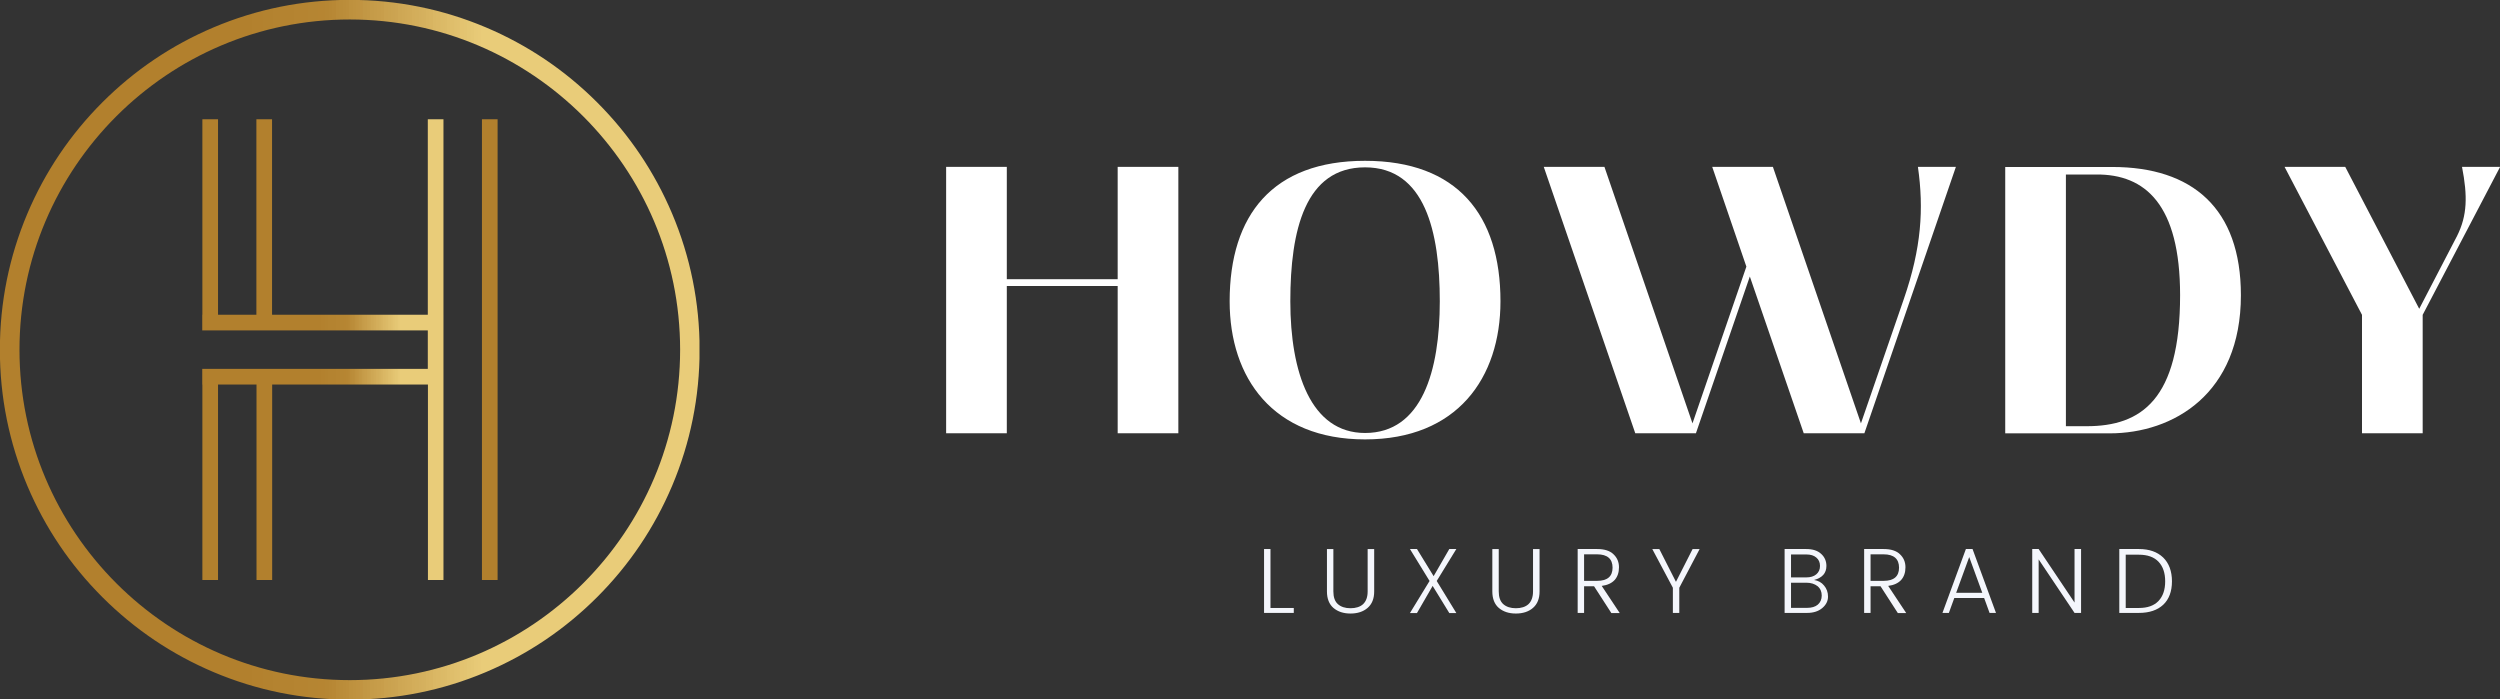
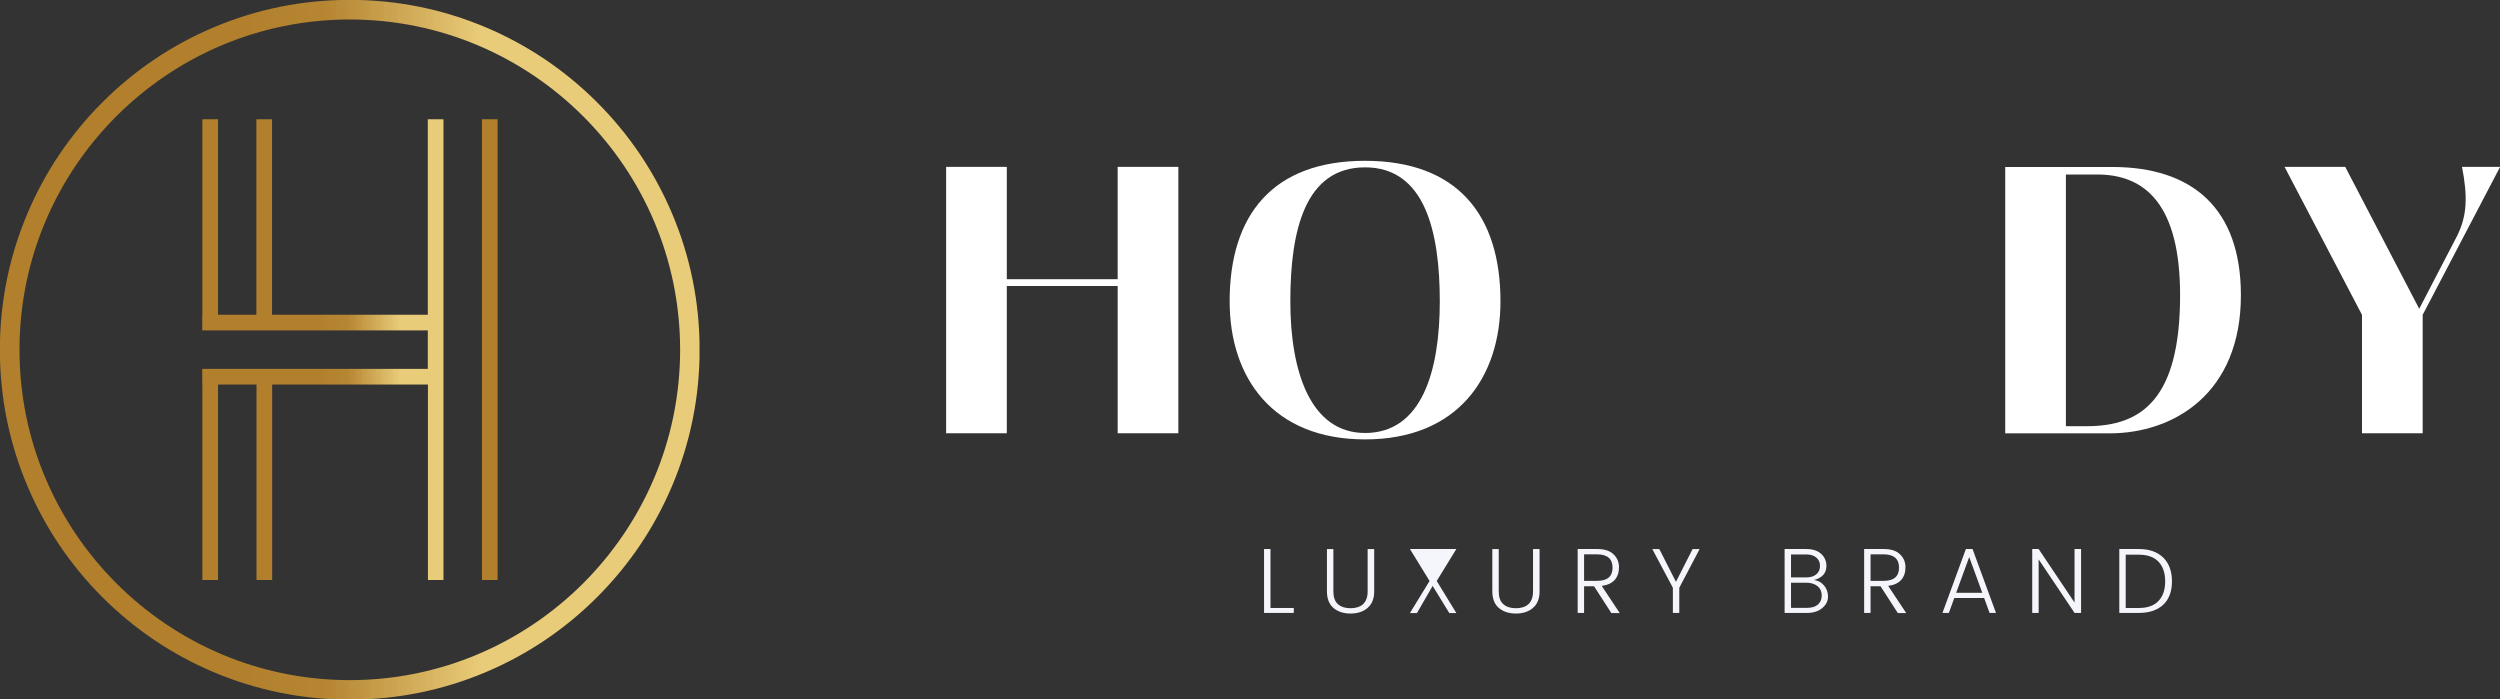
<svg xmlns="http://www.w3.org/2000/svg" id="_レイヤー_2" viewBox="0 0 202.72 56.72">
  <rect x="0" y="0" width="202.72" height="56.72" fill="#333333" stroke="none" />
  <defs>
    <style>.cls-1{fill:none;}.cls-2{clip-path:url(#clippath);}.cls-3{fill:#f4f6fc;}.cls-4{fill:#fff;}.cls-5{clip-path:url(#clippath-1);}.cls-6{clip-path:url(#clippath-3);}.cls-7{clip-path:url(#clippath-2);}.cls-8{fill:url(#_名称未設定グラデーション_3);}.cls-9{fill:url(#_名称未設定グラデーション_6);}.cls-10{fill:url(#_名称未設定グラデーション_2);}</style>
    <clipPath id="clippath">
      <rect class="cls-1" width="56.72" height="56.72" />
    </clipPath>
    <clipPath id="clippath-1">
      <path class="cls-1" d="M54.5,17.32c-1.43-3.38-3.47-6.41-6.08-9.02s-5.64-4.65-9.02-6.08c-3.5-1.48-7.21-2.23-11.04-2.23s-7.54,.75-11.04,2.23c-3.38,1.43-6.41,3.47-9.02,6.08-2.6,2.6-4.65,5.64-6.08,9.02-1.48,3.5-2.23,7.21-2.23,11.04s.75,7.54,2.23,11.04c1.43,3.38,3.47,6.41,6.08,9.02s5.64,4.65,9.02,6.08c3.5,1.48,7.21,2.23,11.04,2.23s7.54-.75,11.04-2.23c3.38-1.43,6.41-3.47,9.02-6.08s4.65-5.64,6.08-9.02c1.48-3.5,2.23-7.21,2.23-11.04,0-3.83-.75-7.54-2.23-11.04Zm.65,11.04c0,14.77-12.02,26.79-26.79,26.79S1.58,43.13,1.58,28.36,13.59,1.58,28.36,1.58s26.79,12.02,26.79,26.78Z" />
    </clipPath>
    <linearGradient id="_名称未設定グラデーション_6" x1="-1431.07" y1="9655.59" x2="-1260.69" y2="9655.59" gradientTransform="translate(476.42 3242.85) scale(.33 -.33)" gradientUnits="userSpaceOnUse">
      <stop offset="0" stop-color="#b2802d" />
      <stop offset=".25" stop-color="#b2802d" />
      <stop offset=".28" stop-color="#b2802d" />
      <stop offset=".3" stop-color="#b3812e" />
      <stop offset=".31" stop-color="#b3822f" />
      <stop offset=".33" stop-color="#b48330" />
      <stop offset=".34" stop-color="#b48330" />
      <stop offset=".36" stop-color="#b58431" />
      <stop offset=".38" stop-color="#b58532" />
      <stop offset=".39" stop-color="#b68532" />
      <stop offset=".4" stop-color="#b68633" />
      <stop offset=".4" stop-color="#b78734" />
      <stop offset=".41" stop-color="#b88835" />
      <stop offset=".41" stop-color="#b98936" />
      <stop offset=".41" stop-color="#ba8b38" />
      <stop offset=".42" stop-color="#ba8c39" />
      <stop offset=".42" stop-color="#bb8d3a" />
      <stop offset=".43" stop-color="#bc8e3b" />
      <stop offset=".43" stop-color="#bd903d" />
      <stop offset=".43" stop-color="#be913e" />
      <stop offset=".44" stop-color="#bf923f" />
      <stop offset=".44" stop-color="#c09340" />
      <stop offset=".45" stop-color="#c19442" />
      <stop offset=".45" stop-color="#c29643" />
      <stop offset=".45" stop-color="#c29744" />
      <stop offset=".46" stop-color="#c39845" />
      <stop offset=".46" stop-color="#c49946" />
      <stop offset=".46" stop-color="#c59b48" />
      <stop offset=".47" stop-color="#c69c49" />
      <stop offset=".47" stop-color="#c79d4a" />
      <stop offset=".48" stop-color="#c89e4b" />
      <stop offset=".48" stop-color="#c99f4d" />
      <stop offset=".48" stop-color="#caa14e" />
      <stop offset=".49" stop-color="#caa24f" />
      <stop offset=".49" stop-color="#cba350" />
      <stop offset=".5" stop-color="#cca452" />
      <stop offset=".5" stop-color="#cda653" />
      <stop offset=".5" stop-color="#cea754" />
      <stop offset=".51" stop-color="#cfa855" />
      <stop offset=".51" stop-color="#d0a956" />
      <stop offset=".52" stop-color="#d1ab58" />
      <stop offset=".52" stop-color="#d2ac59" />
      <stop offset=".52" stop-color="#d3ad5a" />
      <stop offset=".53" stop-color="#d3ae5b" />
      <stop offset=".53" stop-color="#d4af5d" />
      <stop offset=".54" stop-color="#d5b15e" />
      <stop offset=".54" stop-color="#d6b25f" />
      <stop offset=".54" stop-color="#d7b360" />
      <stop offset=".55" stop-color="#d8b461" />
      <stop offset=".55" stop-color="#d9b663" />
      <stop offset=".55" stop-color="#dab764" />
      <stop offset=".56" stop-color="#dbb865" />
      <stop offset=".56" stop-color="#dbb966" />
      <stop offset=".57" stop-color="#dcbb68" />
      <stop offset=".57" stop-color="#ddbc69" />
      <stop offset=".57" stop-color="#debd6a" />
      <stop offset=".58" stop-color="#dfbe6b" />
      <stop offset=".58" stop-color="#e0bf6d" />
      <stop offset=".59" stop-color="#e1c16e" />
      <stop offset=".59" stop-color="#e2c26f" />
      <stop offset=".59" stop-color="#e3c370" />
      <stop offset=".6" stop-color="#e3c471" />
      <stop offset=".6" stop-color="#e4c673" />
      <stop offset=".61" stop-color="#e5c774" />
      <stop offset=".61" stop-color="#e6c875" />
      <stop offset=".61" stop-color="#e7c976" />
      <stop offset=".62" stop-color="#e8ca78" />
      <stop offset=".62" stop-color="#e9cb78" />
      <stop offset=".62" stop-color="#e9cc79" />
      <stop offset=".75" stop-color="#e9cc79" />
      <stop offset="1" stop-color="#e9cc79" />
    </linearGradient>
    <clipPath id="clippath-2">
      <path class="cls-1" d="M20.79,9.67h1.27v15.85h-1.27V9.67Zm13.9,0h1.27v15.85h-1.27V9.67Zm-18.28,0h1.27v15.85h-1.27V9.67Zm0,15.85h19.56v1.27H16.4v-1.27Zm18.28,1.27h1.27v3.12h-1.27v-3.12Zm-18.28,3.12h19.56v1.27H16.4v-1.27Zm0,1.27h1.27v15.85h-1.27v-15.85Zm4.39,0h1.27v15.85h-1.27v-15.85Zm13.9,0h1.27v15.85h-1.27v-15.85Z" />
    </clipPath>
    <linearGradient id="_名称未設定グラデーション_2" x1="-1381.79" y1="9655.61" x2="-1323.04" y2="9655.61" gradientTransform="translate(476.42 3242.85) scale(.33 -.33)" gradientUnits="userSpaceOnUse">
      <stop offset="0" stop-color="#b2802d" />
      <stop offset=".25" stop-color="#b2802d" />
      <stop offset=".28" stop-color="#b2802d" />
      <stop offset=".3" stop-color="#b3812e" />
      <stop offset=".31" stop-color="#b3822f" />
      <stop offset=".33" stop-color="#b48330" />
      <stop offset=".34" stop-color="#b48330" />
      <stop offset=".36" stop-color="#b58431" />
      <stop offset=".38" stop-color="#b58532" />
      <stop offset=".39" stop-color="#b68532" />
      <stop offset=".4" stop-color="#b68633" />
      <stop offset=".4" stop-color="#b78734" />
      <stop offset=".41" stop-color="#b88835" />
      <stop offset=".41" stop-color="#b98937" />
      <stop offset=".41" stop-color="#ba8b38" />
      <stop offset=".42" stop-color="#ba8c39" />
      <stop offset=".42" stop-color="#bb8d3a" />
      <stop offset=".43" stop-color="#bc8e3b" />
      <stop offset=".43" stop-color="#bd903d" />
      <stop offset=".43" stop-color="#be913e" />
      <stop offset=".44" stop-color="#bf923f" />
      <stop offset=".44" stop-color="#c09340" />
      <stop offset=".45" stop-color="#c19442" />
      <stop offset=".45" stop-color="#c29643" />
      <stop offset=".45" stop-color="#c29744" />
      <stop offset=".46" stop-color="#c39845" />
      <stop offset=".46" stop-color="#c49946" />
      <stop offset=".46" stop-color="#c59b48" />
      <stop offset=".47" stop-color="#c69c49" />
      <stop offset=".47" stop-color="#c79d4a" />
      <stop offset=".48" stop-color="#c89e4b" />
      <stop offset=".48" stop-color="#c99f4d" />
      <stop offset=".48" stop-color="#caa14e" />
      <stop offset=".49" stop-color="#caa24f" />
      <stop offset=".49" stop-color="#cba350" />
      <stop offset=".5" stop-color="#cca452" />
      <stop offset=".5" stop-color="#cda653" />
      <stop offset=".5" stop-color="#cea754" />
      <stop offset=".51" stop-color="#cfa855" />
      <stop offset=".51" stop-color="#d0a956" />
      <stop offset=".52" stop-color="#d1ab58" />
      <stop offset=".52" stop-color="#d2ac59" />
      <stop offset=".52" stop-color="#d3ad5a" />
      <stop offset=".53" stop-color="#d3ae5b" />
      <stop offset=".53" stop-color="#d4af5d" />
      <stop offset=".54" stop-color="#d5b15e" />
      <stop offset=".54" stop-color="#d6b25f" />
      <stop offset=".54" stop-color="#d7b360" />
      <stop offset=".55" stop-color="#d8b462" />
      <stop offset=".55" stop-color="#d9b663" />
      <stop offset=".55" stop-color="#dab764" />
      <stop offset=".56" stop-color="#dbb865" />
      <stop offset=".56" stop-color="#dbb966" />
      <stop offset=".57" stop-color="#dcbb68" />
      <stop offset=".57" stop-color="#ddbc69" />
      <stop offset=".57" stop-color="#debd6a" />
      <stop offset=".58" stop-color="#dfbe6b" />
      <stop offset=".58" stop-color="#e0bf6d" />
      <stop offset=".59" stop-color="#e1c16e" />
      <stop offset=".59" stop-color="#e2c26f" />
      <stop offset=".59" stop-color="#e3c370" />
      <stop offset=".6" stop-color="#e3c471" />
      <stop offset=".6" stop-color="#e4c673" />
      <stop offset=".61" stop-color="#e5c774" />
      <stop offset=".61" stop-color="#e6c875" />
      <stop offset=".61" stop-color="#e7c976" />
      <stop offset=".62" stop-color="#e8ca78" />
      <stop offset=".62" stop-color="#e9cb78" />
      <stop offset=".62" stop-color="#e9cc79" />
      <stop offset=".75" stop-color="#e9cc79" />
      <stop offset="1" stop-color="#e9cc79" />
    </linearGradient>
    <clipPath id="clippath-3">
      <rect class="cls-1" x="39.08" y="9.67" width="1.27" height="37.36" />
    </clipPath>
    <linearGradient id="_名称未設定グラデーション_3" x1="-1313.69" y1="9655.61" x2="-1309.86" y2="9655.61" gradientTransform="translate(476.42 3242.85) scale(.33 -.33)" gradientUnits="userSpaceOnUse">
      <stop offset="0" stop-color="#b2802d" />
      <stop offset=".25" stop-color="#b2802d" />
      <stop offset=".28" stop-color="#b2802d" />
      <stop offset=".3" stop-color="#b3812e" />
      <stop offset=".31" stop-color="#b3822f" />
      <stop offset=".33" stop-color="#b48330" />
      <stop offset=".34" stop-color="#b48330" />
      <stop offset=".36" stop-color="#b58431" />
      <stop offset=".38" stop-color="#b58532" />
      <stop offset=".39" stop-color="#b68532" />
      <stop offset=".4" stop-color="#b68633" />
      <stop offset=".4" stop-color="#b78734" />
      <stop offset=".41" stop-color="#b88835" />
      <stop offset=".41" stop-color="#b98936" />
      <stop offset=".41" stop-color="#b98b38" />
      <stop offset=".42" stop-color="#ba8c39" />
      <stop offset=".42" stop-color="#bb8d3a" />
      <stop offset=".43" stop-color="#bc8e3b" />
      <stop offset=".43" stop-color="#bd903d" />
      <stop offset=".43" stop-color="#be913e" />
      <stop offset=".44" stop-color="#bf923f" />
      <stop offset=".44" stop-color="#c09340" />
      <stop offset=".45" stop-color="#c19442" />
      <stop offset=".45" stop-color="#c29643" />
      <stop offset=".45" stop-color="#c29744" />
      <stop offset=".46" stop-color="#c39845" />
      <stop offset=".46" stop-color="#c49946" />
      <stop offset=".46" stop-color="#c59b48" />
      <stop offset=".47" stop-color="#c69c49" />
      <stop offset=".47" stop-color="#c79d4a" />
      <stop offset=".48" stop-color="#c89e4b" />
      <stop offset=".48" stop-color="#c99f4d" />
      <stop offset=".48" stop-color="#caa14e" />
      <stop offset=".49" stop-color="#caa24f" />
      <stop offset=".49" stop-color="#cba350" />
      <stop offset=".5" stop-color="#cca452" />
      <stop offset=".5" stop-color="#cda653" />
      <stop offset=".5" stop-color="#cea754" />
      <stop offset=".51" stop-color="#cfa855" />
      <stop offset=".51" stop-color="#d0a956" />
      <stop offset=".52" stop-color="#d1ab58" />
      <stop offset=".52" stop-color="#d2ac59" />
      <stop offset=".52" stop-color="#d3ad5a" />
      <stop offset=".53" stop-color="#d3ae5b" />
      <stop offset=".53" stop-color="#d4af5d" />
      <stop offset=".54" stop-color="#d5b15e" />
      <stop offset=".54" stop-color="#d6b25f" />
      <stop offset=".54" stop-color="#d7b360" />
      <stop offset=".55" stop-color="#d8b461" />
      <stop offset=".55" stop-color="#d9b663" />
      <stop offset=".55" stop-color="#dab764" />
      <stop offset=".56" stop-color="#dbb865" />
      <stop offset=".56" stop-color="#dbb966" />
      <stop offset=".57" stop-color="#dcbb68" />
      <stop offset=".57" stop-color="#ddbc69" />
      <stop offset=".57" stop-color="#debd6a" />
      <stop offset=".58" stop-color="#dfbe6b" />
      <stop offset=".58" stop-color="#e0bf6d" />
      <stop offset=".59" stop-color="#e1c16e" />
      <stop offset=".59" stop-color="#e2c26f" />
      <stop offset=".59" stop-color="#e3c370" />
      <stop offset=".6" stop-color="#e3c471" />
      <stop offset=".6" stop-color="#e4c673" />
      <stop offset=".61" stop-color="#e5c774" />
      <stop offset=".61" stop-color="#e6c875" />
      <stop offset=".61" stop-color="#e7c976" />
      <stop offset=".62" stop-color="#e8ca78" />
      <stop offset=".62" stop-color="#e9cb78" />
      <stop offset=".62" stop-color="#e9cc79" />
      <stop offset=".75" stop-color="#e9cc79" />
      <stop offset="1" stop-color="#e9cc79" />
    </linearGradient>
  </defs>
  <g id="_レイヤー_1-2">
    <g>
      <g>
        <g class="cls-2">
          <g class="cls-5">
            <path class="cls-9" d="M0,0V56.72H56.72V0H0Z" />
          </g>
        </g>
        <g class="cls-7">
          <path class="cls-10" d="M16.4,9.67V47.03h19.56V9.67H16.4Z" />
        </g>
        <g class="cls-6">
          <path class="cls-8" d="M39.08,9.67V47.03h1.27V9.67h-1.27Z" />
        </g>
      </g>
      <g>
        <path class="cls-3" d="M102.5,44.52h.52v4.78h1.89v.4h-2.41v-5.18Z" />
        <path class="cls-3" d="M107.6,47.96v-3.44h.52v3.44c0,.46,.12,.81,.37,1.03,.25,.22,.59,.33,1.02,.33s.78-.11,1.02-.33c.24-.23,.37-.57,.37-1.03v-3.44h.53v3.44c0,.59-.18,1.03-.54,1.34-.35,.3-.81,.45-1.38,.45s-1.02-.15-1.38-.45c-.35-.3-.53-.75-.53-1.34Z" />
-         <path class="cls-3" d="M118.09,44.52l-1.59,2.59,1.59,2.6h-.57l-1.35-2.2-1.27,2.2h-.57l1.59-2.6-1.59-2.59h.57l1.35,2.2,1.27-2.2h.57Z" />
+         <path class="cls-3" d="M118.09,44.52l-1.59,2.59,1.59,2.6h-.57l-1.35-2.2-1.27,2.2h-.57l1.59-2.6-1.59-2.59h.57h.57Z" />
        <path class="cls-3" d="M121.01,47.96v-3.44h.52v3.44c0,.46,.12,.81,.37,1.03,.25,.22,.59,.33,1.02,.33s.78-.11,1.02-.33c.24-.23,.37-.57,.37-1.03v-3.44h.53v3.44c0,.59-.18,1.03-.54,1.34-.35,.3-.81,.45-1.38,.45s-1.02-.15-1.38-.45c-.35-.3-.53-.75-.53-1.34Z" />
        <path class="cls-3" d="M128.45,47.53v2.17h-.52v-5.18h1.58c.59,0,1.03,.14,1.32,.42,.3,.28,.45,.63,.45,1.06s-.12,.77-.35,1.03c-.24,.26-.59,.42-1.05,.48l1.46,2.2h-.68l-1.4-2.17h-.82Zm0-2.59v2.16h1.06c.83,0,1.25-.36,1.25-1.07s-.42-1.08-1.25-1.08h-1.06Z" />
        <path class="cls-3" d="M136.17,49.7h-.52v-2.04l-1.67-3.14h.57l1.35,2.66,1.35-2.66h.57l-1.65,3.14v2.04Z" />
        <path class="cls-3" d="M144.71,44.52h1.75c.53,0,.93,.13,1.21,.39,.28,.25,.43,.58,.43,.98,0,.58-.33,.96-1,1.14,.33,.05,.61,.2,.81,.45,.21,.25,.32,.54,.32,.9s-.16,.67-.47,.93c-.31,.26-.72,.39-1.22,.39h-1.83v-5.18Zm.52,.43v1.87h1.24c.34,0,.61-.08,.81-.25,.2-.17,.3-.39,.3-.68s-.1-.51-.3-.68c-.2-.17-.46-.25-.81-.25h-1.24Zm0,4.34h1.31c.37,0,.66-.09,.86-.26,.21-.18,.32-.43,.32-.74s-.11-.57-.34-.76c-.23-.18-.53-.28-.91-.28h-1.24v2.04Z" />
        <path class="cls-3" d="M151.68,47.53v2.17h-.52v-5.18h1.58c.59,0,1.03,.14,1.32,.42,.3,.28,.45,.63,.45,1.06s-.12,.77-.35,1.03c-.24,.26-.59,.42-1.05,.48l1.46,2.2h-.68l-1.4-2.17h-.82Zm0-2.59v2.16h1.06c.83,0,1.25-.36,1.25-1.07s-.42-1.08-1.25-1.08h-1.06Z" />
        <path class="cls-3" d="M161.33,49.7l-.44-1.21h-2.42l-.44,1.21h-.52l1.9-5.18h.54l1.9,5.18h-.53Zm-2.71-1.63h2.12l-1.06-2.9-1.06,2.9Z" />
        <path class="cls-3" d="M168.22,44.52h.53v5.18h-.53l-2.91-4.34v4.34h-.52v-5.18h.52l2.91,4.34v-4.34Z" />
        <path class="cls-3" d="M172.37,49.3h1.07c.7,0,1.23-.19,1.59-.57,.36-.38,.54-.91,.54-1.59s-.18-1.21-.54-1.59c-.36-.38-.89-.57-1.59-.57h-1.07v4.31Zm1.07-4.78c.84,0,1.49,.23,1.97,.69,.47,.46,.71,1.11,.71,1.93s-.24,1.46-.71,1.9c-.47,.44-1.13,.66-1.97,.66h-1.59v-5.18h1.59Z" />
        <path class="cls-4" d="M90.63,22.64h-8.99V13.53h-4.92v21.6h4.92v-11.94h8.99v11.94h4.92V13.53h-4.92v9.11Z" />
        <path class="cls-4" d="M110.69,35.63c7.48,0,10.98-4.99,10.98-11.2,0-7.01-3.51-11.39-10.98-11.39s-10.98,4.37-10.98,11.39c0,6.22,3.51,11.2,10.98,11.2Zm0-.52c-4.4,0-6.06-4.92-6.06-10.68s1.2-10.86,6.06-10.86,6.06,5.23,6.06,10.86-1.44,10.68-6.06,10.68Z" />
-         <path class="cls-4" d="M155.52,13.53c.49,3.42,.28,6.59-1.14,10.71l-3.48,10.09-7.14-20.8h-4.92l2.77,8.09-4.37,12.71-7.14-20.8h-4.92l7.42,21.6h4.92l4.37-12.71,4.37,12.71h4.92l7.42-21.6h-3.08Z" />
        <path class="cls-4" d="M171.06,35.14c5.17,0,10.65-3.2,10.65-11.2,0-7.05-3.94-10.4-10.43-10.4h-8.68v21.6h8.46Zm-3.54-20.99h2.46c3.97-.03,6.8,2.43,6.8,9.79,0,8.49-3.17,10.62-7.57,10.62h-1.69V14.15Z" />
        <path class="cls-4" d="M199.64,13.53c.46,2.37,.43,3.94-.4,5.6l-3.07,5.91-6-11.51h-4.92l6.28,12v9.6h4.92v-9.6l6.28-12h-3.08Z" />
      </g>
    </g>
  </g>
</svg>